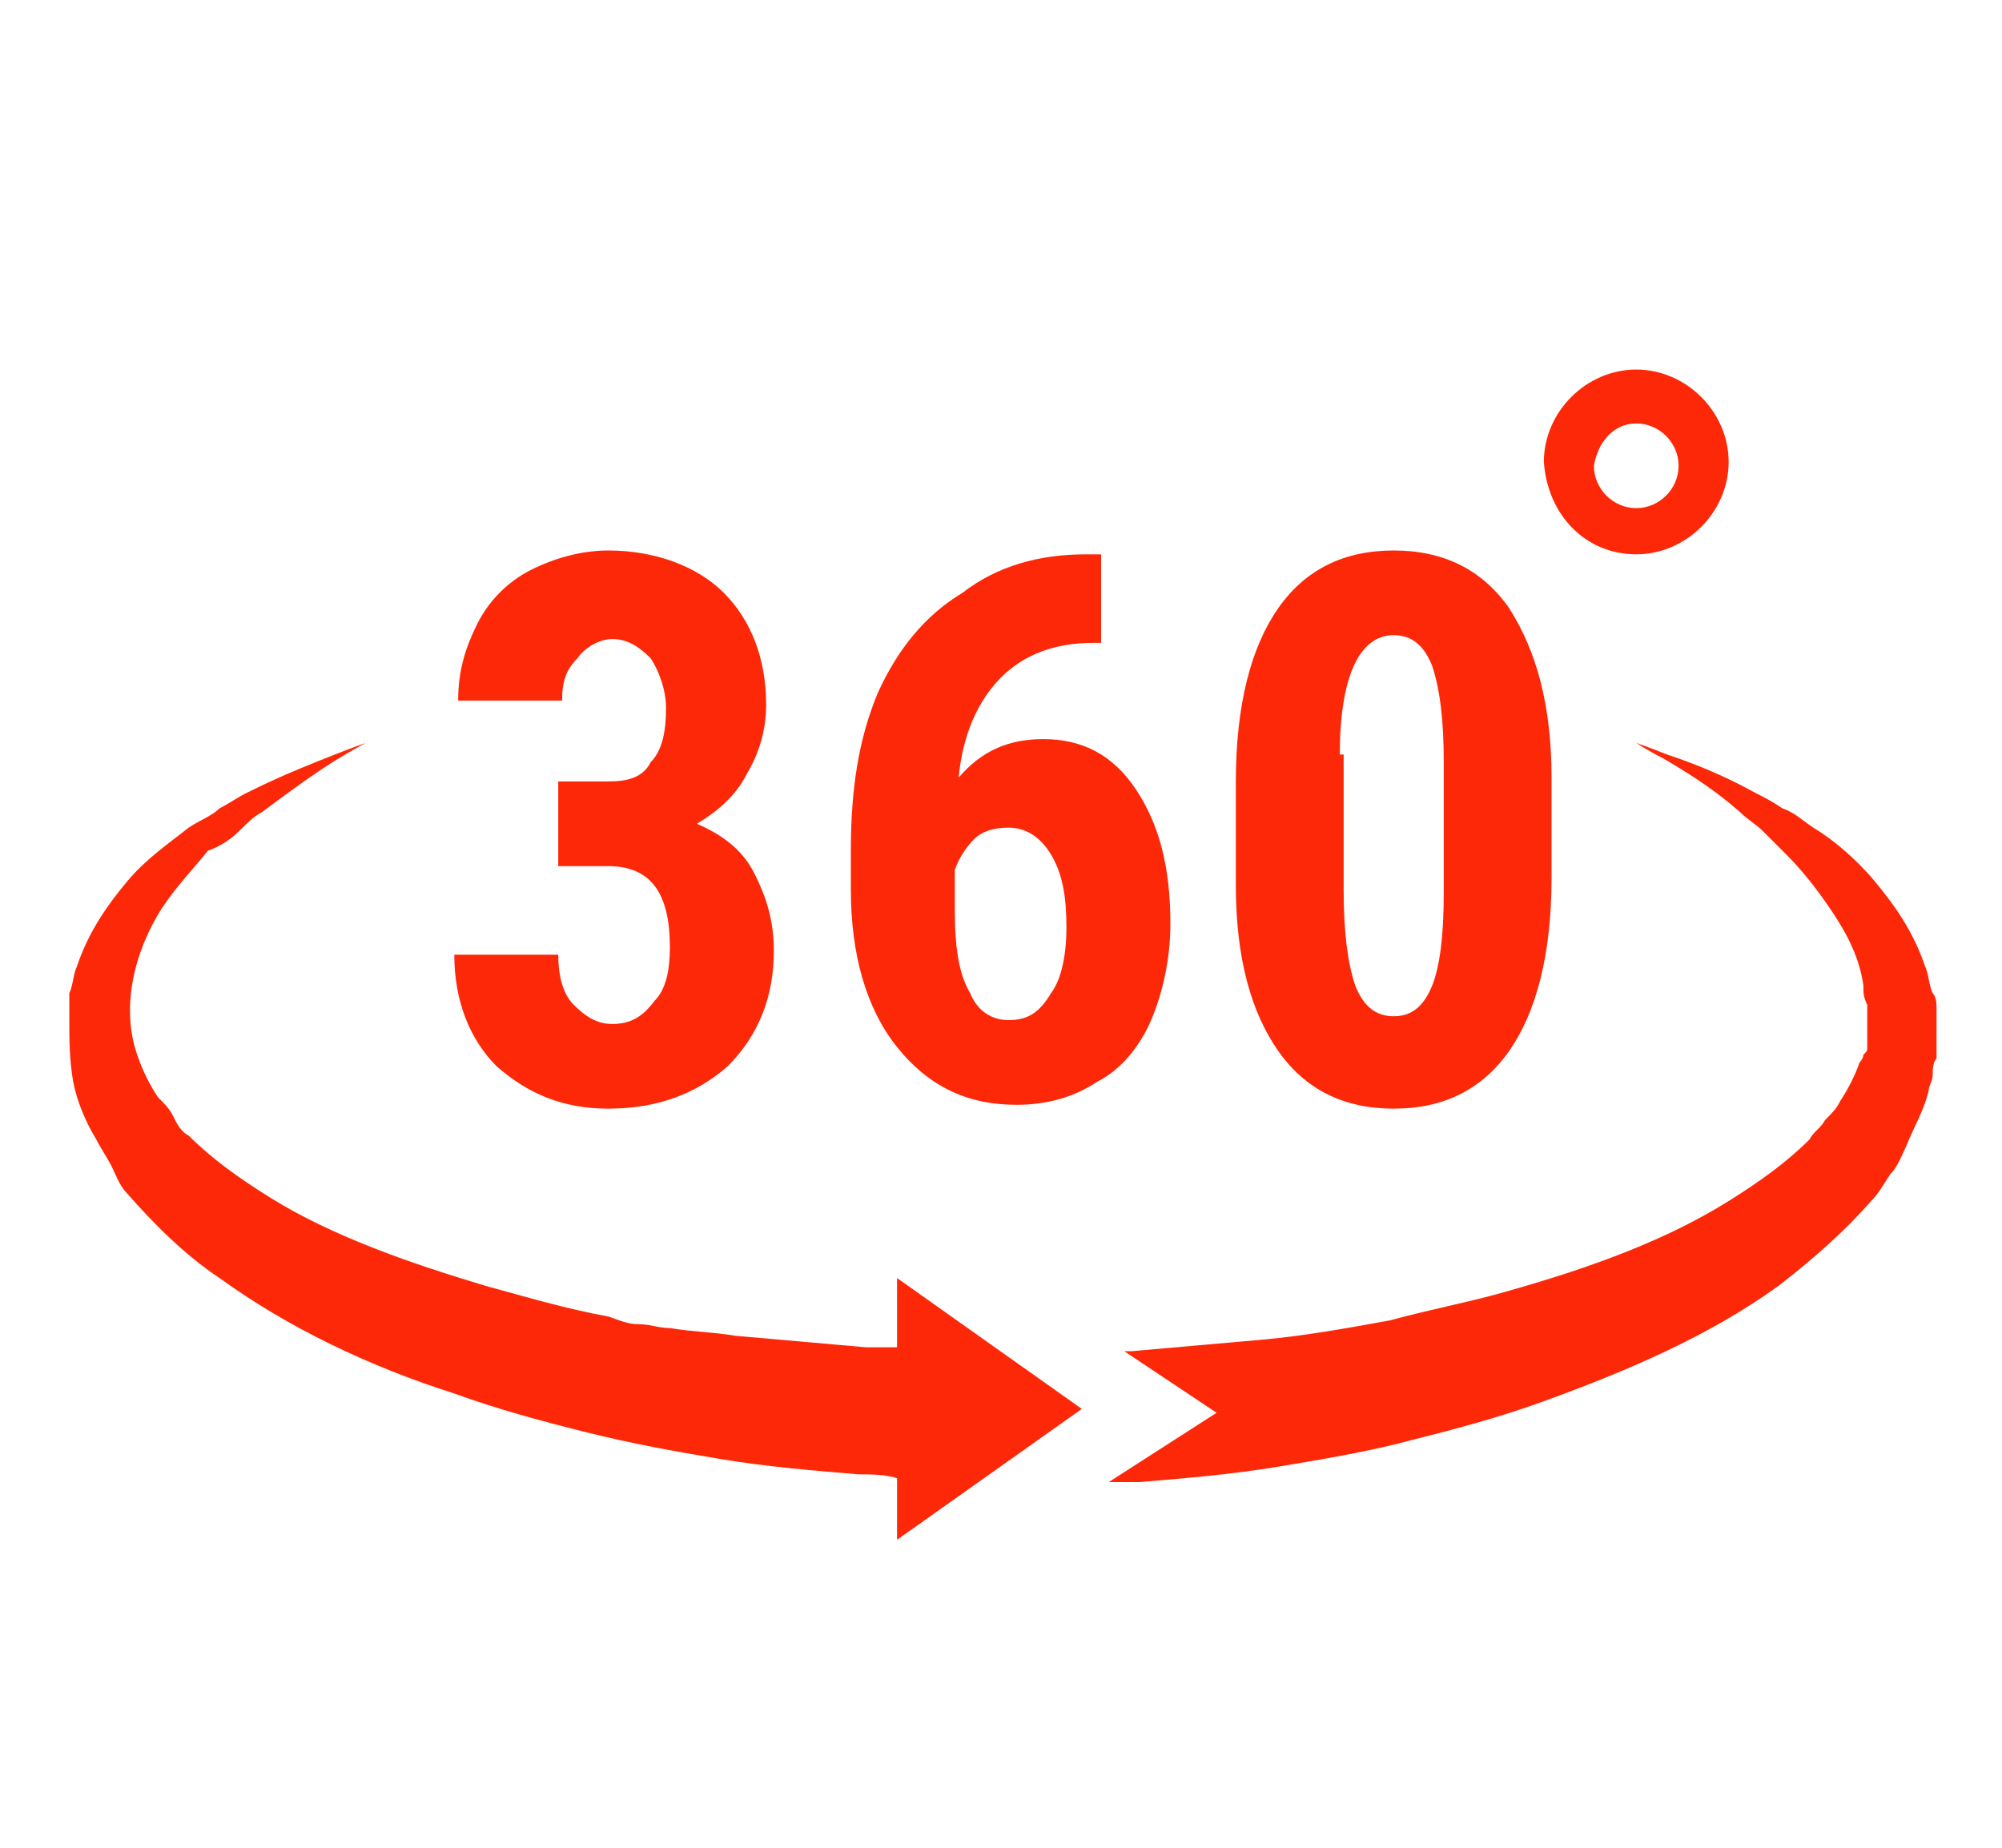
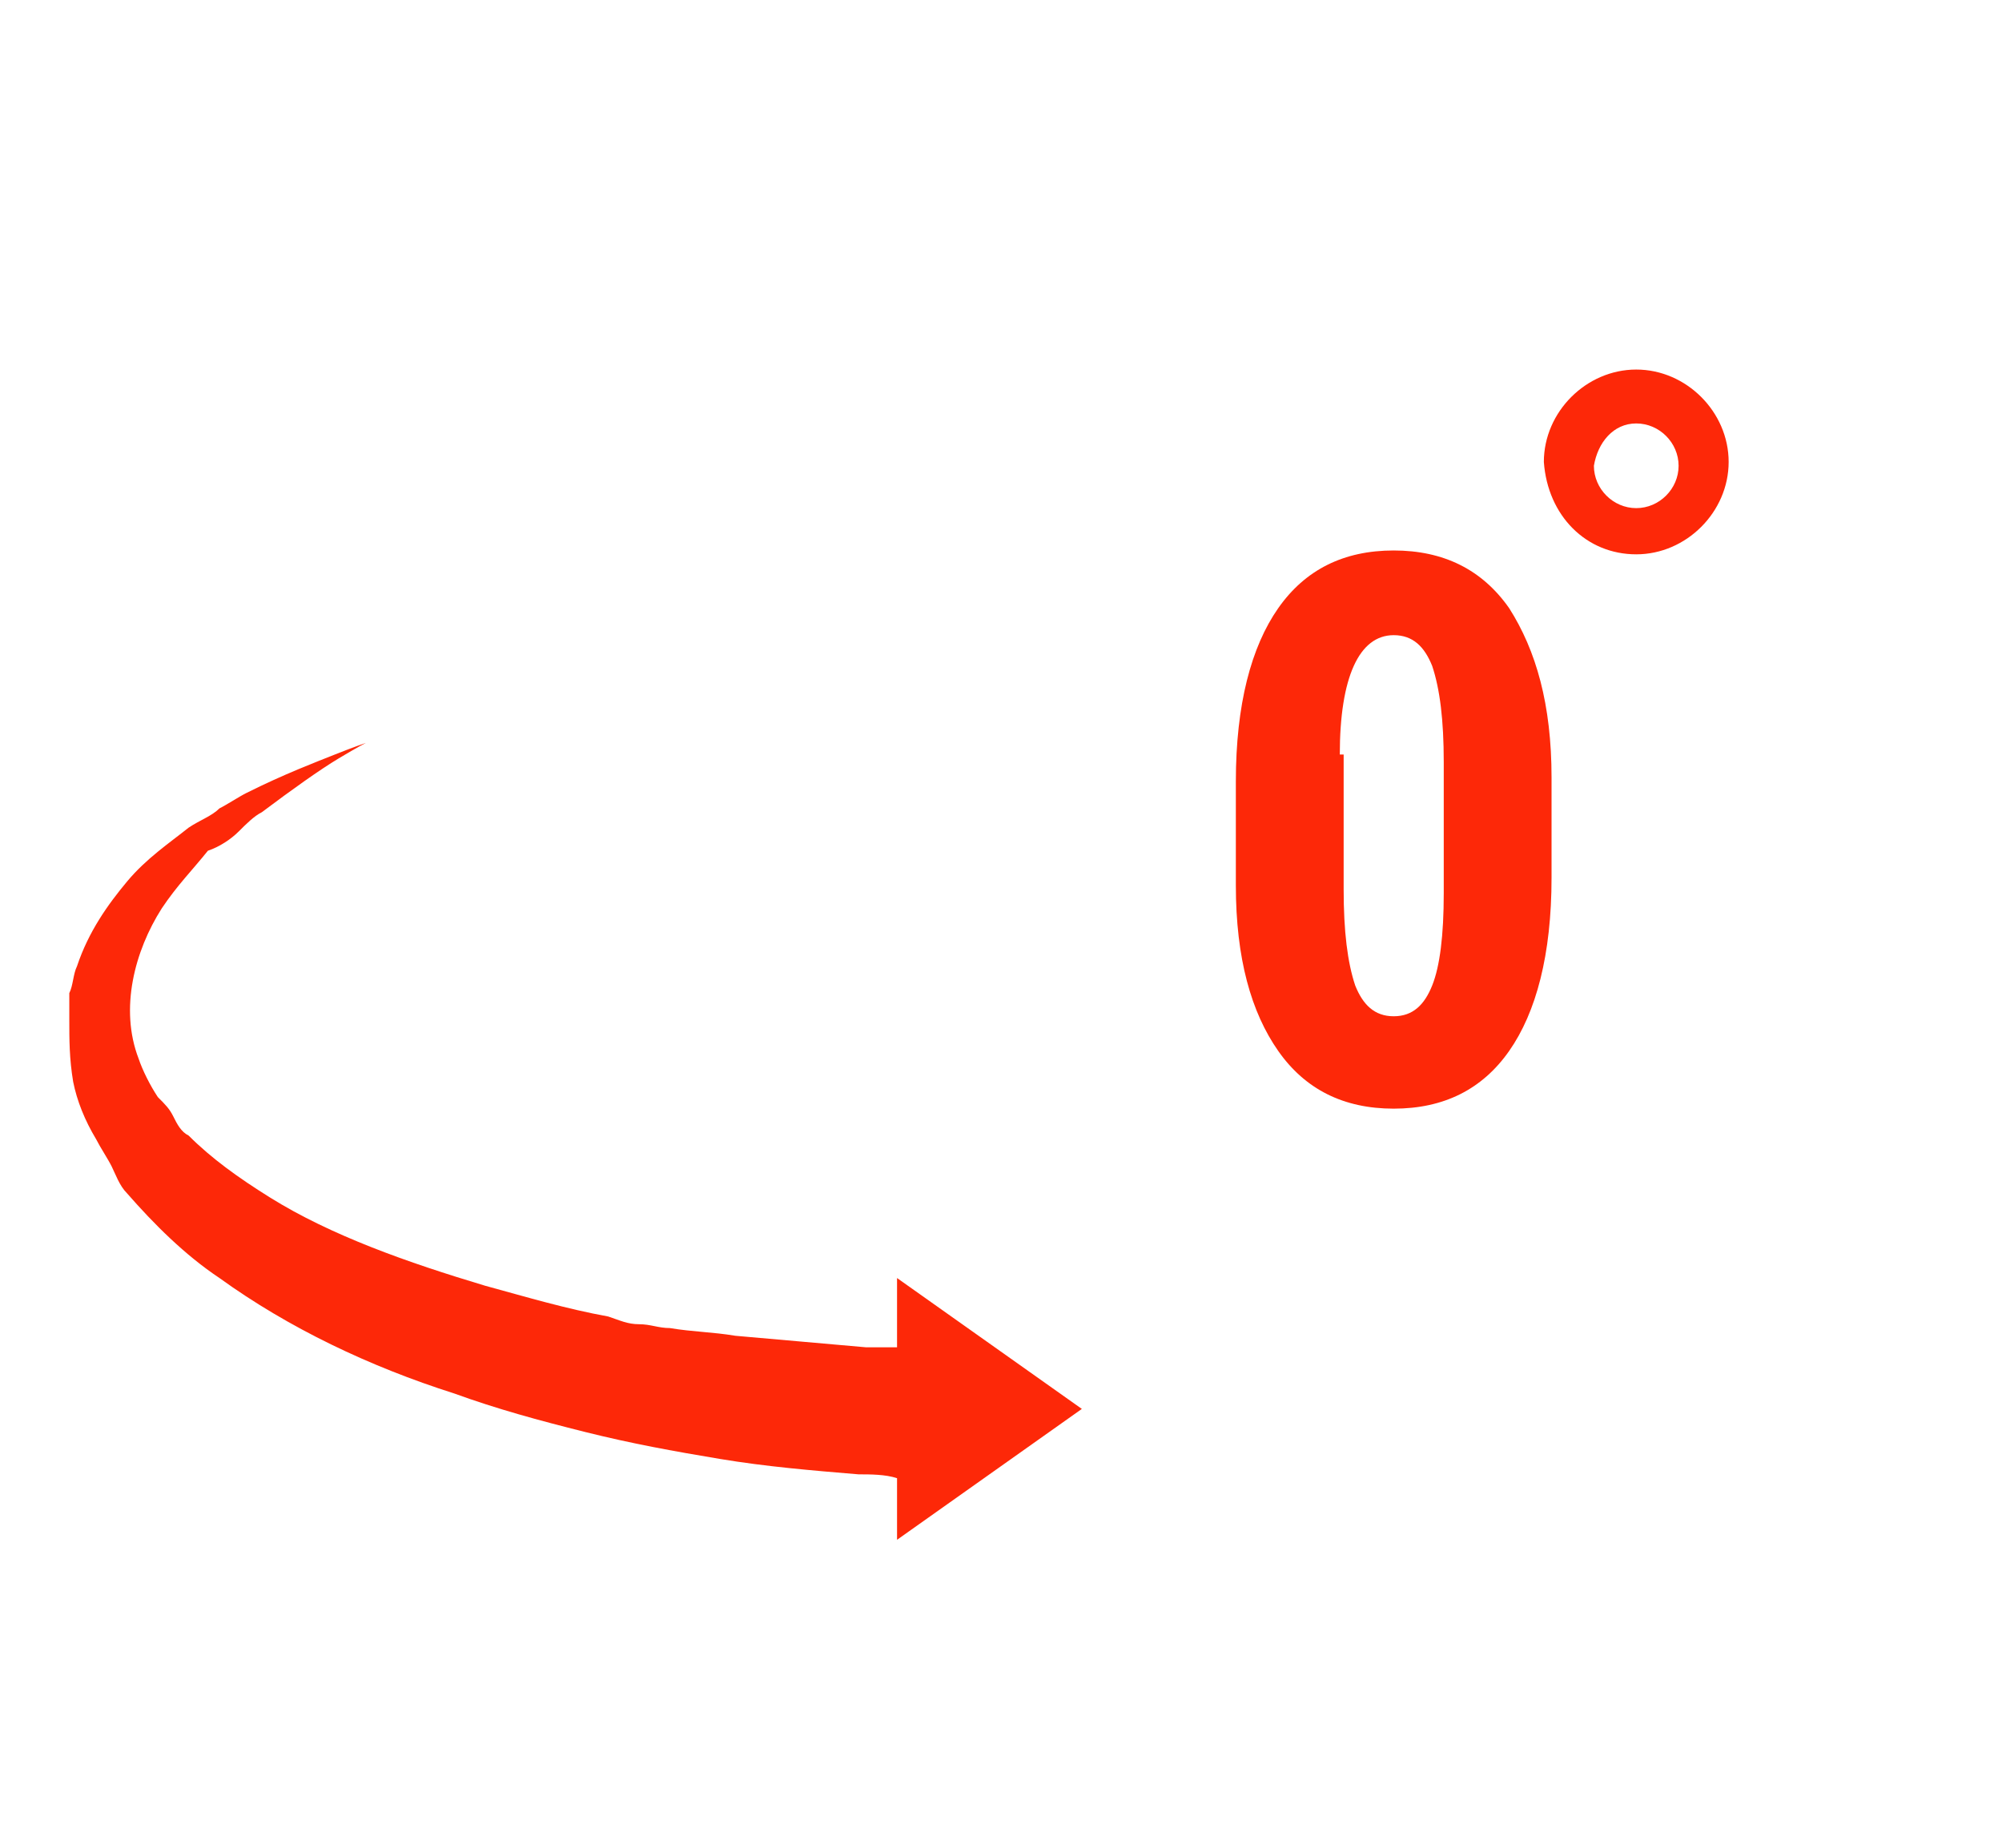
<svg xmlns="http://www.w3.org/2000/svg" version="1.1" id="Layer_1" x="0" y="0" width="52" height="48" style="enable-background:new 0 0 52 48" xml:space="preserve">
  <style>.st0{fill:#fd2808}</style>
-   <path class="st0" d="M50.3 26.9v-.7c0-.1 0-.3-.1-.4-.1-.2-.1-.5-.2-.7-.3-.9-.8-1.6-1.3-2.2-.5-.6-1.1-1.1-1.6-1.4-.3-.2-.5-.4-.8-.5-.3-.2-.5-.3-.7-.4-.9-.5-1.7-.8-2.3-1-.5-.2-.8-.3-.8-.3s.3.2.7.4c.5.3 1.2.7 2 1.4.2.2.4.3.6.5l.6.6c.4.4.8.9 1.2 1.5.4.6.7 1.2.8 1.9 0 .2 0 .3.1.5v1.1c0 .1 0 .1-.1.2 0 .1-.1.2-.1.2-.1.3-.3.7-.5 1-.1.2-.2.3-.4.5-.1.2-.3.3-.4.5-.6.6-1.3 1.1-2.1 1.6-1.6 1-3.5 1.7-5.6 2.3-1 .3-2.1.5-3.2.8-1.1.2-2.2.4-3.3.5-1.1.1-2.3.2-3.4.3h-.2l2.4 1.6-2.8 1.8h.8c1.2-.1 2.4-.2 3.6-.4 1.2-.2 2.4-.4 3.5-.7 1.2-.3 2.3-.6 3.4-1 2.2-.8 4.3-1.7 6.1-3 .9-.7 1.7-1.4 2.4-2.2.2-.2.3-.4.5-.7.2-.2.3-.5.4-.7.2-.5.5-1 .6-1.5 0-.1.1-.2.1-.4 0-.1 0-.3.1-.4v-.6zM15.9 26.6c-.4 0-.7-.2-1-.5-.3-.3-.4-.8-.4-1.3h-2.7c0 1.2.4 2.2 1.1 2.9.8.7 1.7 1.1 2.9 1.1 1.3 0 2.3-.4 3.1-1.1.8-.8 1.2-1.8 1.2-3 0-.8-.2-1.4-.5-2-.3-.6-.8-1-1.5-1.3.5-.3 1-.7 1.3-1.3.3-.5.5-1.1.5-1.8 0-1.2-.4-2.2-1.1-2.9-.7-.7-1.8-1.1-3-1.1-.7 0-1.4.2-2 .5-.6.3-1.1.8-1.4 1.4-.3.6-.5 1.2-.5 2h2.7c0-.5.1-.8.4-1.1.2-.3.6-.5.9-.5.4 0 .7.2 1 .5.2.3.4.8.4 1.3 0 .6-.1 1.1-.4 1.4-.2.4-.6.5-1.1.5h-1.3v2.2h1.3c1.1 0 1.6.7 1.6 2.1 0 .6-.1 1.1-.4 1.4-.3.4-.6.6-1.1.6zM29.9 26.5c.3-.7.5-1.6.5-2.5 0-1.5-.3-2.6-.9-3.5-.6-.9-1.4-1.3-2.4-1.3-.9 0-1.6.3-2.2 1 .1-1.1.5-2 1.1-2.6.6-.6 1.4-.9 2.4-.9h.2v-2.3h-.4c-1.2 0-2.3.3-3.2 1-1 .6-1.7 1.5-2.2 2.6-.5 1.2-.7 2.5-.7 4.1v1c0 1.7.4 3.1 1.2 4.1.8 1 1.8 1.5 3.1 1.5.8 0 1.5-.2 2.1-.6.6-.3 1.1-.9 1.4-1.6zm-2.6-.7c-.3.5-.6.7-1.1.7-.4 0-.8-.2-1-.7-.3-.5-.4-1.2-.4-2.2v-1c.1-.3.3-.6.5-.8.2-.2.5-.3.9-.3s.8.2 1.1.7c.3.5.4 1.1.4 1.9 0 .6-.1 1.3-.4 1.7z" />
  <path class="st0" d="M36.2 28.8c1.3 0 2.3-.5 3-1.5.7-1 1.1-2.5 1.1-4.5v-2.6c0-1.9-.4-3.3-1.1-4.4-.7-1-1.7-1.5-3-1.5s-2.3.5-3 1.5c-.7 1-1.1 2.5-1.1 4.5V23c0 1.9.4 3.3 1.1 4.3.7 1 1.7 1.5 3 1.5zm-1.4-9.2c0-2 .5-3.1 1.4-3.1.5 0 .8.3 1 .8.2.6.3 1.4.3 2.5v3.4c0 1.1-.1 1.9-.3 2.4-.2.5-.5.8-1 .8s-.8-.3-1-.8c-.2-.6-.3-1.4-.3-2.5v-3.5zM42.5 14.4c1.3 0 2.4-1.1 2.4-2.4 0-1.3-1.1-2.4-2.4-2.4-1.3 0-2.4 1.1-2.4 2.4.1 1.4 1.1 2.4 2.4 2.4zm0-3.4c.6 0 1.1.5 1.1 1.1 0 .6-.5 1.1-1.1 1.1-.6 0-1.1-.5-1.1-1.1.1-.6.5-1.1 1.1-1.1zM23.3 35h-.8c-1.1-.1-2.3-.2-3.4-.3-.6-.1-1.1-.1-1.7-.2-.3 0-.5-.1-.8-.1-.3 0-.5-.1-.8-.2-1.1-.2-2.1-.5-3.2-.8-2-.6-4-1.3-5.6-2.3-.8-.5-1.5-1-2.1-1.6-.2-.1-.3-.3-.4-.5-.1-.2-.2-.3-.4-.5-.2-.3-.4-.7-.5-1-.5-1.3-.1-2.8.6-3.9.4-.6.8-1 1.2-1.5.3-.1.6-.3.8-.5.2-.2.4-.4.6-.5.8-.6 1.5-1.1 2-1.4.5-.3.7-.4.7-.4s-.3.1-.8.3c-.5.2-1.3.5-2.3 1-.2.1-.5.3-.7.4-.2.2-.5.3-.8.5-.5.4-1.1.8-1.6 1.4-.5.6-1 1.3-1.3 2.2-.1.2-.1.5-.2.7v.7c0 .5 0 1 .1 1.6.1.5.3 1 .6 1.5.1.2.3.5.4.7.1.2.2.5.4.7.7.8 1.5 1.6 2.4 2.2 1.8 1.3 3.9 2.3 6.1 3 1.1.4 2.2.7 3.4 1 1.2.3 2.3.5 3.5.7 1.2.2 2.4.3 3.6.4.3 0 .7 0 1 .1V40l4.8-3.4-4.8-3.4V35z" />
</svg>